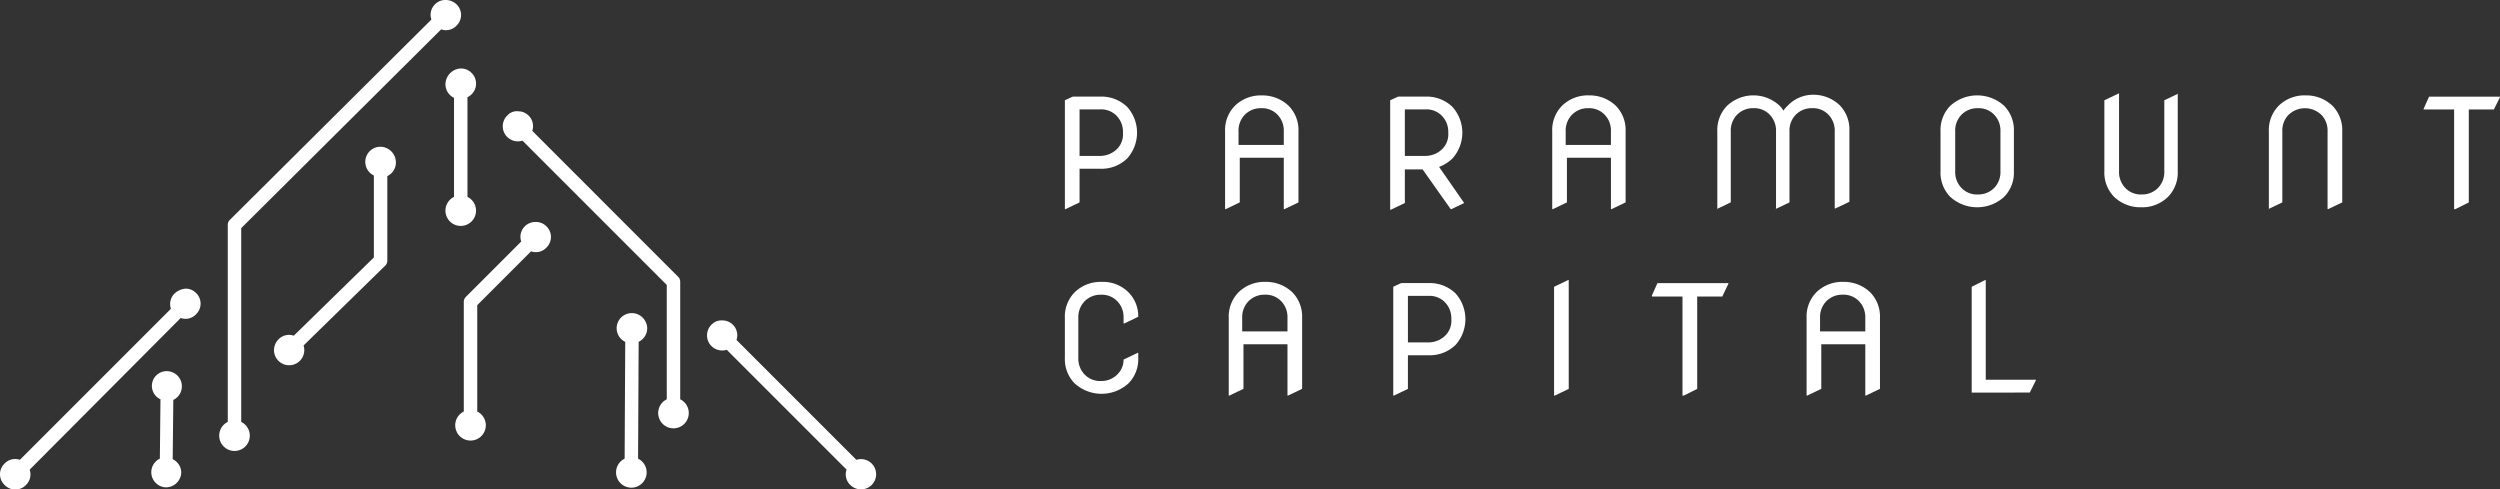
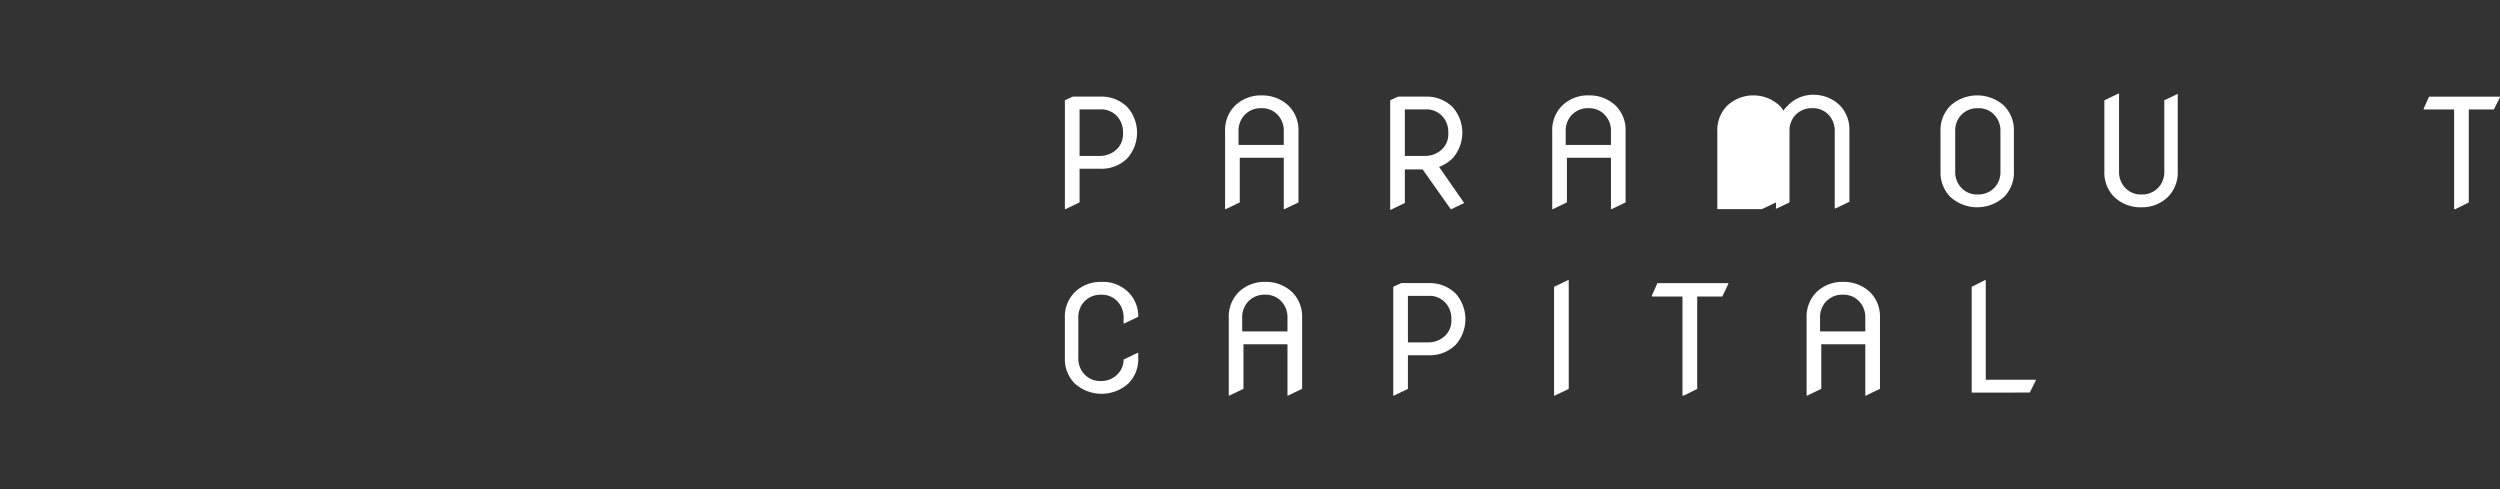
<svg xmlns="http://www.w3.org/2000/svg" width="237.359" height="46.474" viewBox="0 0 237.359 46.474">
  <rect x="0" y="0" width="237.359" height="46.474" fill="#333333" stroke="none" />
  <g id="Group_2358" data-name="Group 2358" transform="translate(-1053 -5695)">
    <path id="Path_930" data-name="Path 930" d="M78.8,54.528h1.974a2.292,2.292,0,0,0,1.626-.7,1.984,1.984,0,0,0,.522-1.509,2.171,2.171,0,0,0-.522-1.509,2.026,2.026,0,0,0-1.626-.7H78.8Zm-1.393,5.051V49.245l.755-.348h2.613a3.5,3.5,0,0,1,2.554.987,3.665,3.665,0,0,1,0,4.877,3.5,3.5,0,0,1-2.554.987H78.8v3.193l-1.335.639Z" transform="translate(1076.697 5655.275)" fill="#fff" />
    <path id="Path_931" data-name="Path 931" d="M90.255,53.512h4.18V52.234a2.171,2.171,0,0,0-.522-1.509,2.026,2.026,0,0,0-1.626-.7,2.109,2.109,0,0,0-1.626.7,2.171,2.171,0,0,0-.522,1.509v1.277Zm-1.393,6.1V52.234A3.281,3.281,0,0,1,89.79,49.8a3.5,3.5,0,0,1,2.554-.987A3.6,3.6,0,0,1,94.9,49.8a3.281,3.281,0,0,1,.929,2.438v6.734l-1.335.639h-.058V54.731h-4.18v4.238l-1.335.639Z" transform="translate(1080.452 5655.247)" fill="#fff" />
    <path id="Path_932" data-name="Path 932" d="M102.06,54.528h1.974a2.293,2.293,0,0,0,1.625-.7,1.986,1.986,0,0,0,.522-1.509,2.172,2.172,0,0,0-.522-1.509,2.026,2.026,0,0,0-1.625-.7H102.06Zm-1.393,5.051V49.245l.754-.348h2.613a3.5,3.5,0,0,1,2.553.987,3.663,3.663,0,0,1,0,4.877,3.692,3.692,0,0,1-1.276.813L107.691,59l-1.219.581h-.058l-2.67-3.774H102.06V59l-1.336.639h-.057Z" transform="translate(1084.322 5655.275)" fill="#fff" />
    <path id="Path_933" data-name="Path 933" d="M113.647,53.512h4.18V52.234a2.167,2.167,0,0,0-.523-1.509,2.025,2.025,0,0,0-1.625-.7,2.108,2.108,0,0,0-1.625.7,2.167,2.167,0,0,0-.523,1.509v1.277Zm-1.394,6.1V52.234a3.281,3.281,0,0,1,.929-2.438,3.5,3.5,0,0,1,2.555-.987,3.6,3.6,0,0,1,2.555.987,3.28,3.28,0,0,1,.928,2.438v6.734l-1.334.639h-.058V54.731h-4.18v4.238l-1.336.639Z" transform="translate(1088.121 5655.247)" fill="#fff" />
-     <path id="Path_934" data-name="Path 934" d="M124.072,59.622V52.248A3.282,3.282,0,0,1,125,49.81a3.649,3.649,0,0,1,4.993,0,1.881,1.881,0,0,1,.348.464,2.962,2.962,0,0,1,.406-.464,3.313,3.313,0,0,1,2.381-1.045,3.6,3.6,0,0,1,2.555.987,3.281,3.281,0,0,1,.928,2.438v6.734l-1.334.639h-.058V52.248a2.172,2.172,0,0,0-.522-1.509,2.027,2.027,0,0,0-1.627-.7,2.107,2.107,0,0,0-1.625.7,2.172,2.172,0,0,0-.522,1.509v6.734l-1.336.639h.058V52.248a2.167,2.167,0,0,0-.523-1.509,2.024,2.024,0,0,0-1.625-.7,2.107,2.107,0,0,0-1.625.7,2.167,2.167,0,0,0-.523,1.509v6.734l-1.334.639Z" transform="translate(1091.977 5655.232)" fill="#fff" />
+     <path id="Path_934" data-name="Path 934" d="M124.072,59.622V52.248A3.282,3.282,0,0,1,125,49.81a3.649,3.649,0,0,1,4.993,0,1.881,1.881,0,0,1,.348.464,2.962,2.962,0,0,1,.406-.464,3.313,3.313,0,0,1,2.381-1.045,3.6,3.6,0,0,1,2.555.987,3.281,3.281,0,0,1,.928,2.438v6.734l-1.334.639h-.058V52.248a2.172,2.172,0,0,0-.522-1.509,2.027,2.027,0,0,0-1.627-.7,2.107,2.107,0,0,0-1.625.7,2.172,2.172,0,0,0-.522,1.509v6.734l-1.336.639h.058V52.248v6.734l-1.334.639Z" transform="translate(1091.977 5655.232)" fill="#fff" />
    <path id="Path_935" data-name="Path 935" d="M141.411,56.008a2.172,2.172,0,0,0,.522,1.509,2.026,2.026,0,0,0,1.625.7,2.11,2.11,0,0,0,1.627-.7,2.172,2.172,0,0,0,.522-1.509V52.234a2.172,2.172,0,0,0-.522-1.509,2.027,2.027,0,0,0-1.627-.7,2.108,2.108,0,0,0-1.625.7,2.172,2.172,0,0,0-.522,1.509Zm-1.394,0V52.234a3.281,3.281,0,0,1,.929-2.438,3.8,3.8,0,0,1,5.108,0,3.281,3.281,0,0,1,.929,2.438v3.774a3.281,3.281,0,0,1-.929,2.438,3.8,3.8,0,0,1-5.108,0A3.281,3.281,0,0,1,140.017,56.008Z" transform="translate(1097.223 5655.247)" fill="#fff" />
    <path id="Path_936" data-name="Path 936" d="M158.7,48.678v7.373a3.286,3.286,0,0,1-.928,2.438,3.5,3.5,0,0,1-2.555.987,3.6,3.6,0,0,1-2.555-.987,3.282,3.282,0,0,1-.929-2.438V49.317l1.336-.639h.058v7.373a2.172,2.172,0,0,0,.522,1.509,2.026,2.026,0,0,0,1.625.7,2.11,2.11,0,0,0,1.627-.7,2.172,2.172,0,0,0,.522-1.509V49.317l1.336-.639Z" transform="translate(1101.063 5655.204)" fill="#fff" />
-     <path id="Path_937" data-name="Path 937" d="M163.51,59.607V52.234a3.281,3.281,0,0,1,.929-2.438,3.5,3.5,0,0,1,2.555-.987,3.6,3.6,0,0,1,2.555.987,3.286,3.286,0,0,1,.928,2.438v6.734l-1.336.639h-.057V52.234a2.167,2.167,0,0,0-.523-1.509,2.244,2.244,0,0,0-3.25,0,2.167,2.167,0,0,0-.523,1.509v6.734l-1.334.639Z" transform="translate(1104.904 5655.247)" fill="#fff" />
    <path id="Path_938" data-name="Path 938" d="M175.08,48.9l-.522,1.161v.058h2.9v9.463h.116l1.277-.639V50.116h2.381l.58-1.161V48.9Z" transform="translate(1108.545 5655.275)" fill="#fff" />
    <path id="Path_939" data-name="Path 939" d="M84.373,68.88v.464a3.281,3.281,0,0,1-.929,2.438,3.8,3.8,0,0,1-5.109,0,3.282,3.282,0,0,1-.929-2.438V65.571a3.281,3.281,0,0,1,.929-2.438,3.5,3.5,0,0,1,2.554-.987,3.409,3.409,0,0,1,2.554.987,3.2,3.2,0,0,1,.929,2.322l-1.335.639H82.98v-.522a2.17,2.17,0,0,0-.522-1.509,2.026,2.026,0,0,0-1.626-.7,2.108,2.108,0,0,0-1.626.7,2.17,2.17,0,0,0-.523,1.509v3.774a2.17,2.17,0,0,0,.523,1.509,2.025,2.025,0,0,0,1.626.7,2.108,2.108,0,0,0,1.626-.7,1.937,1.937,0,0,0,.522-1.335l1.335-.639Z" transform="translate(1076.697 5659.619)" fill="#fff" />
    <path id="Path_940" data-name="Path 940" d="M90.517,66.847H94.7V65.57a2.17,2.17,0,0,0-.522-1.509,2.026,2.026,0,0,0-1.626-.7,2.108,2.108,0,0,0-1.626.7A2.17,2.17,0,0,0,90.4,65.57v1.277Zm-1.393,6.1V65.57a3.282,3.282,0,0,1,.929-2.438,3.5,3.5,0,0,1,2.554-.987,3.6,3.6,0,0,1,2.554.987,3.282,3.282,0,0,1,.929,2.438V72.3l-1.335.639H94.7V68.066h-4.18V72.3l-1.335.639Z" transform="translate(1080.538 5659.618)" fill="#fff" />
    <path id="Path_941" data-name="Path 941" d="M102.278,67.863h1.974a2.293,2.293,0,0,0,1.625-.7,1.986,1.986,0,0,0,.523-1.509,2.173,2.173,0,0,0-.523-1.509,2.024,2.024,0,0,0-1.625-.7h-1.974Zm-1.393,5.051V62.58l.754-.348h2.613a3.5,3.5,0,0,1,2.555.987,3.667,3.667,0,0,1,0,4.877,3.5,3.5,0,0,1-2.555.987h-1.974v3.193l-1.334.639Z" transform="translate(1084.395 5659.646)" fill="#fff" />
    <path id="Path_942" data-name="Path 942" d="M112.385,72.987V62.653l1.334-.639h.058V72.348l-1.336.639Z" transform="translate(1088.164 5659.575)" fill="#fff" />
    <path id="Path_943" data-name="Path 943" d="M122.284,72.915V63.51h-2.9v-.116l.523-1.161h6.735v.058l-.582,1.219h-2.379v8.766l-1.277.639Z" transform="translate(1090.457 5659.647)" fill="#fff" />
    <path id="Path_944" data-name="Path 944" d="M131.835,66.847h4.18V65.57a2.172,2.172,0,0,0-.522-1.509,2.029,2.029,0,0,0-1.627-.7,2.107,2.107,0,0,0-1.625.7,2.172,2.172,0,0,0-.522,1.509v1.277Zm-1.393,6.1V65.57a3.281,3.281,0,0,1,.928-2.438,3.5,3.5,0,0,1,2.555-.987,3.6,3.6,0,0,1,2.555.987,3.281,3.281,0,0,1,.928,2.438V72.3l-1.334.639h-.058V68.066h-4.18V72.3l-1.336.639Z" transform="translate(1094.083 5659.618)" fill="#fff" />
    <path id="Path_945" data-name="Path 945" d="M142.247,72.7V62.653l1.277-.639h.058v9.463h4.76v.058l-.58,1.161Z" transform="translate(1097.953 5659.575)" fill="#fff" />
-     <path id="Path_946" data-name="Path 946" d="M17.142,77.229A1.4,1.4,0,0,0,16.5,79.9l-.058,5.631a1.436,1.436,0,0,0,.581,2.729,1.464,1.464,0,0,0,1.451-1.393,1.428,1.428,0,0,0-.813-1.277l.058-5.631a1.436,1.436,0,0,0-.581-2.729Zm51.67-4.412a1.434,1.434,0,0,0,1.451,2.38L81.642,86.576a1.366,1.366,0,0,0,.348,1.451,1.437,1.437,0,1,0,.581-2.38L71.192,74.268a1.412,1.412,0,0,0-1.335-1.858A1.317,1.317,0,0,0,68.812,72.817Zm-7.547-1.1a1.435,1.435,0,0,0-.639,2.729l-.058,11.089a1.452,1.452,0,1,0,1.277,0L61.9,74.442a1.428,1.428,0,0,0,.813-1.277A1.475,1.475,0,0,0,61.264,71.714ZM17.839,69.856a1.391,1.391,0,0,0-.348,1.451L3.15,85.647A1.366,1.366,0,0,0,1.7,86a1.4,1.4,0,0,0,0,2.032,1.4,1.4,0,0,0,2.032,0,1.391,1.391,0,0,0,.348-1.451l14.34-14.4a1.366,1.366,0,0,0,1.451-.348,1.4,1.4,0,0,0,0-2.032,1.36,1.36,0,0,0-.987-.406A1.729,1.729,0,0,0,17.839,69.856ZM51.1,63.47a1.391,1.391,0,0,0-.348,1.451L45.473,70.2a.659.659,0,0,0-.174.464V81.061a1.452,1.452,0,1,0,1.277,0v-10.1l5.109-5.109a1.366,1.366,0,0,0,1.451-.348,1.4,1.4,0,0,0,0-2.032,1.36,1.36,0,0,0-.987-.406A1.4,1.4,0,0,0,51.1,63.47ZM37.4,55.923a1.435,1.435,0,0,0-.639,2.729v7.779l-7.605,7.431a1.366,1.366,0,0,0-1.451.348,1.437,1.437,0,1,0,2.38.581l7.779-7.605a.659.659,0,0,0,.174-.464V58.709a1.428,1.428,0,0,0,.813-1.277A1.488,1.488,0,0,0,37.4,55.923Zm12.018-2.961a1.434,1.434,0,0,0,1.451,2.38l13.7,13.7V79.9a1.452,1.452,0,1,0,1.277,0V68.753a.659.659,0,0,0-.174-.464L51.8,54.413a1.412,1.412,0,0,0-1.335-1.858A1.211,1.211,0,0,0,49.421,52.962ZM43.557,50a1.428,1.428,0,0,0,.813,1.277v9.405a1.452,1.452,0,1,0,1.277,0V51.22a1.435,1.435,0,0,0-.639-2.729A1.526,1.526,0,0,0,43.557,50Zm0-8.012a1.359,1.359,0,0,0-.987.406,1.392,1.392,0,0,0-.348,1.451L23.064,62.889a.66.66,0,0,0-.174.464V82.048a1.452,1.452,0,1,0,1.277,0v-18.4L43.151,44.776a1.366,1.366,0,0,0,1.451-.348,1.4,1.4,0,0,0,0-2.032A1.49,1.49,0,0,0,43.557,41.989Z" transform="translate(1051.736 5653.011)" fill="#fff" />
  </g>
</svg>